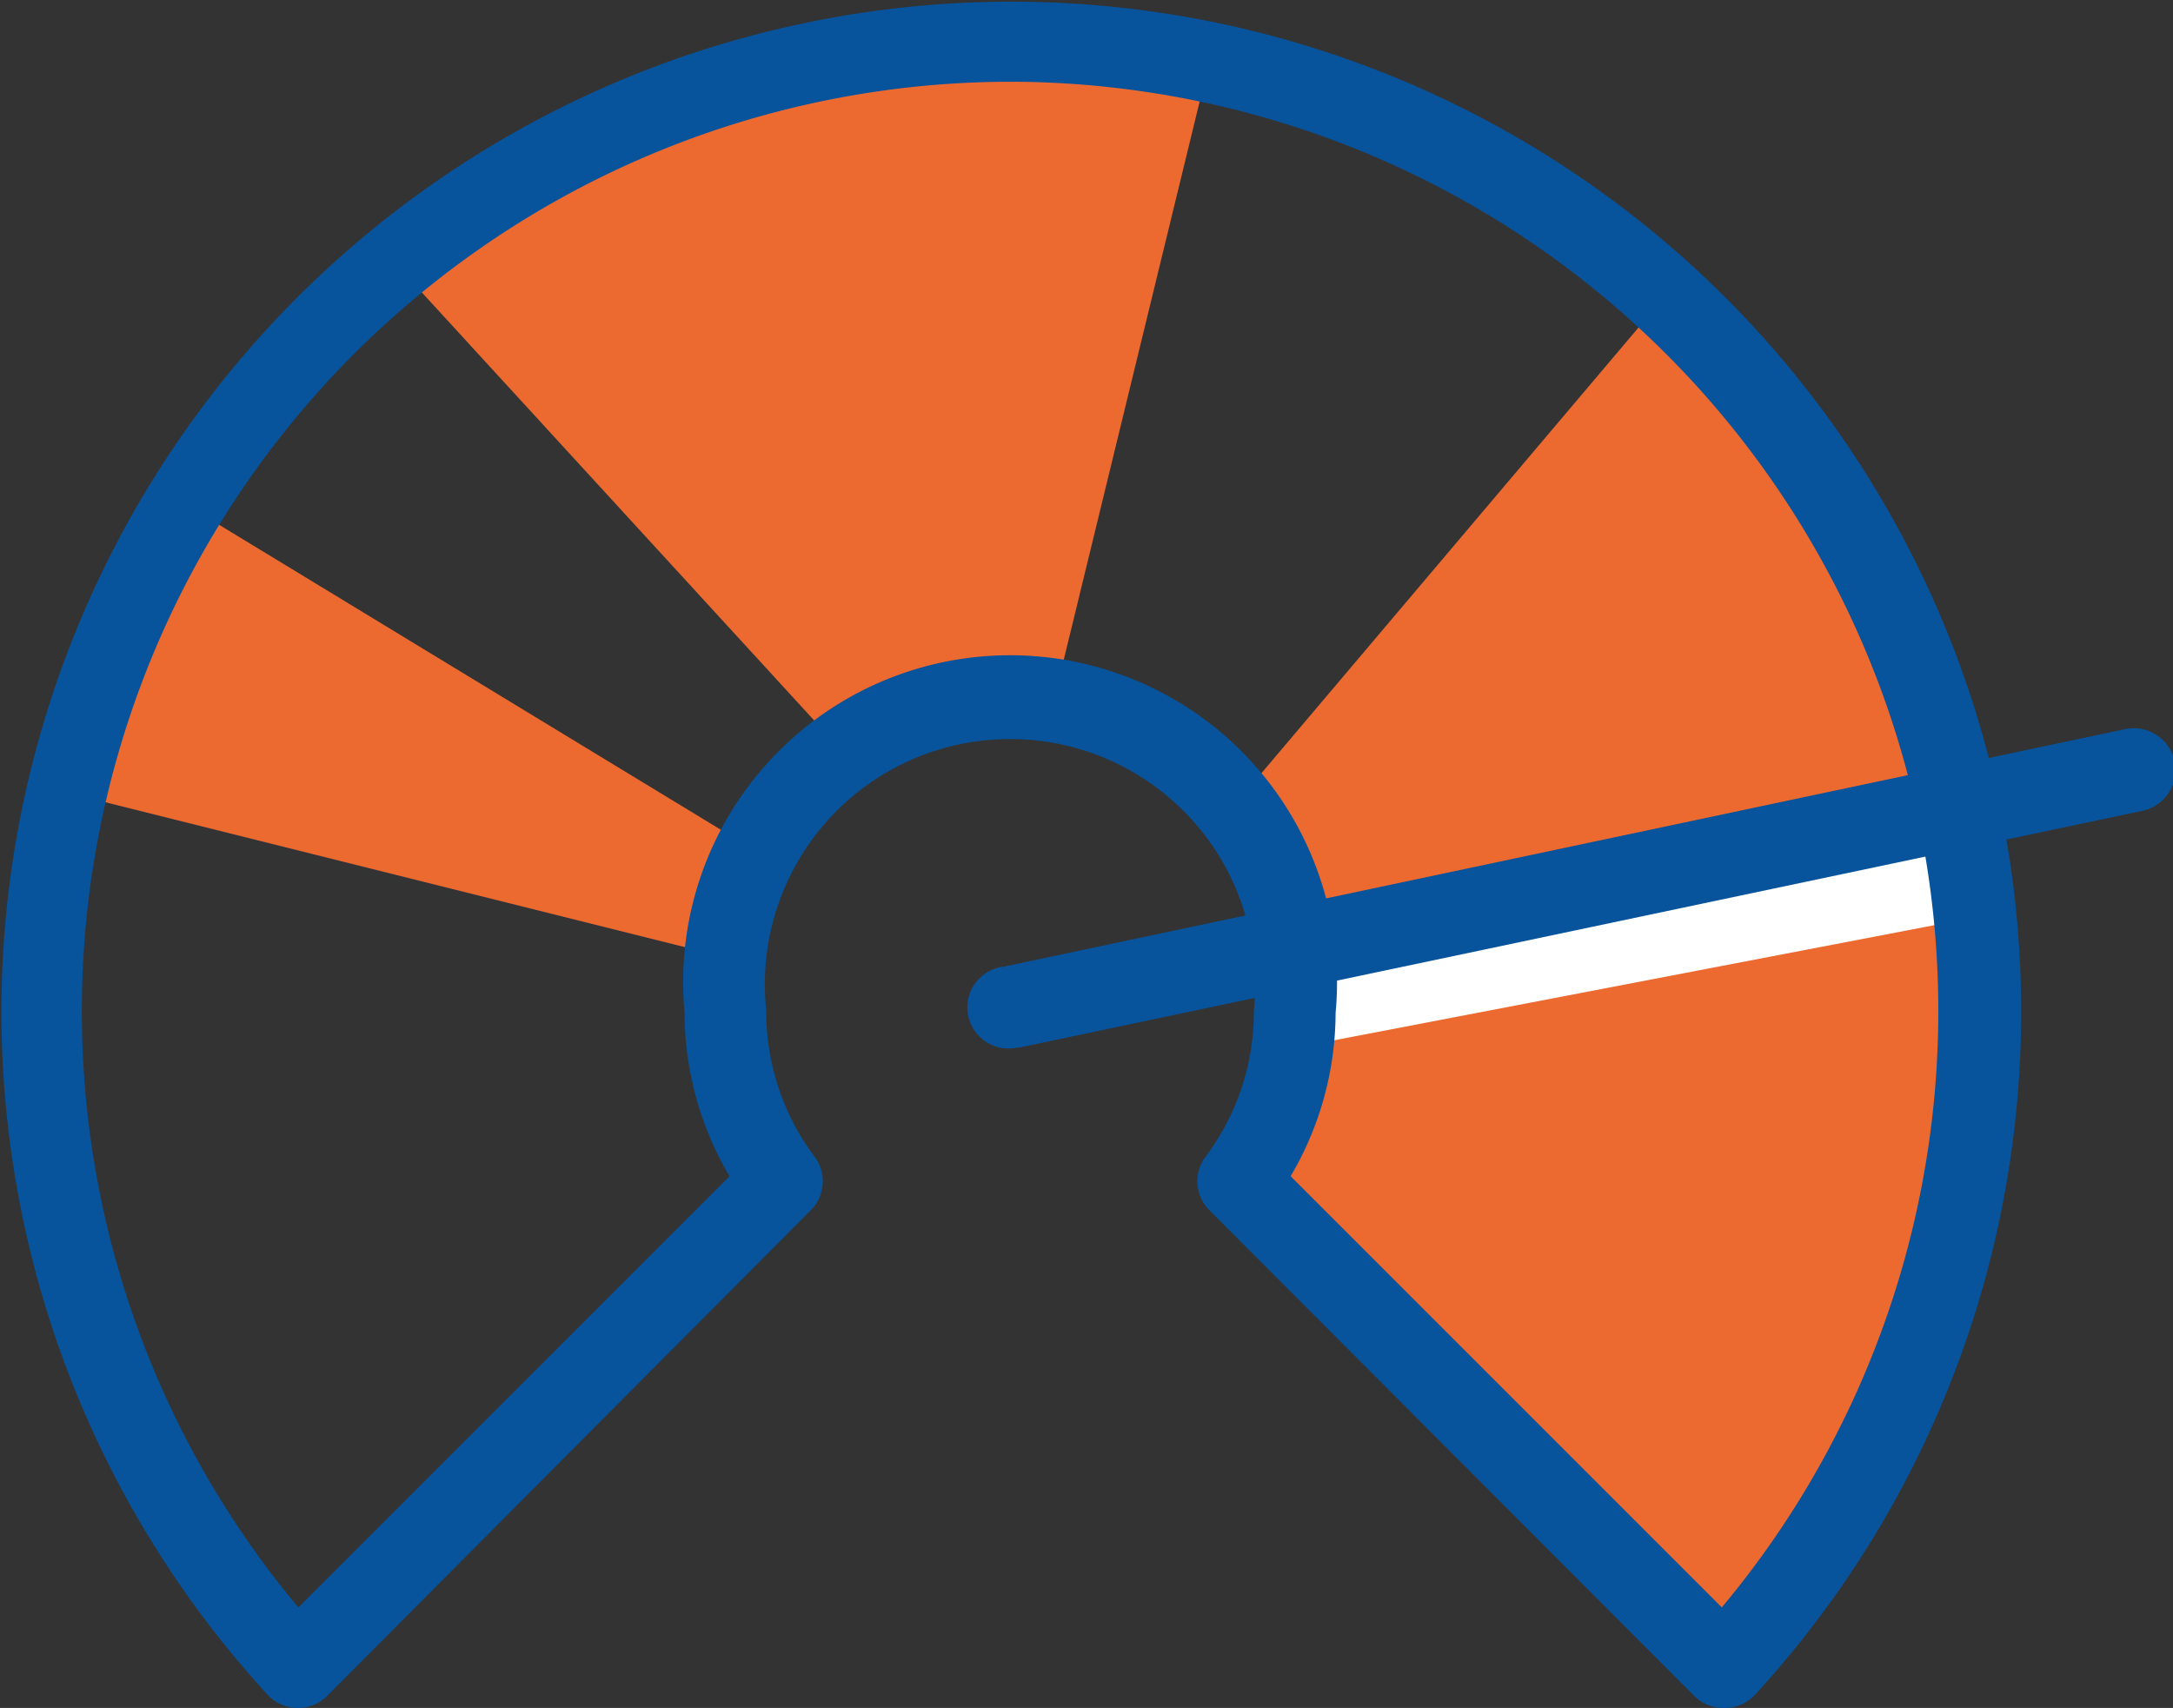
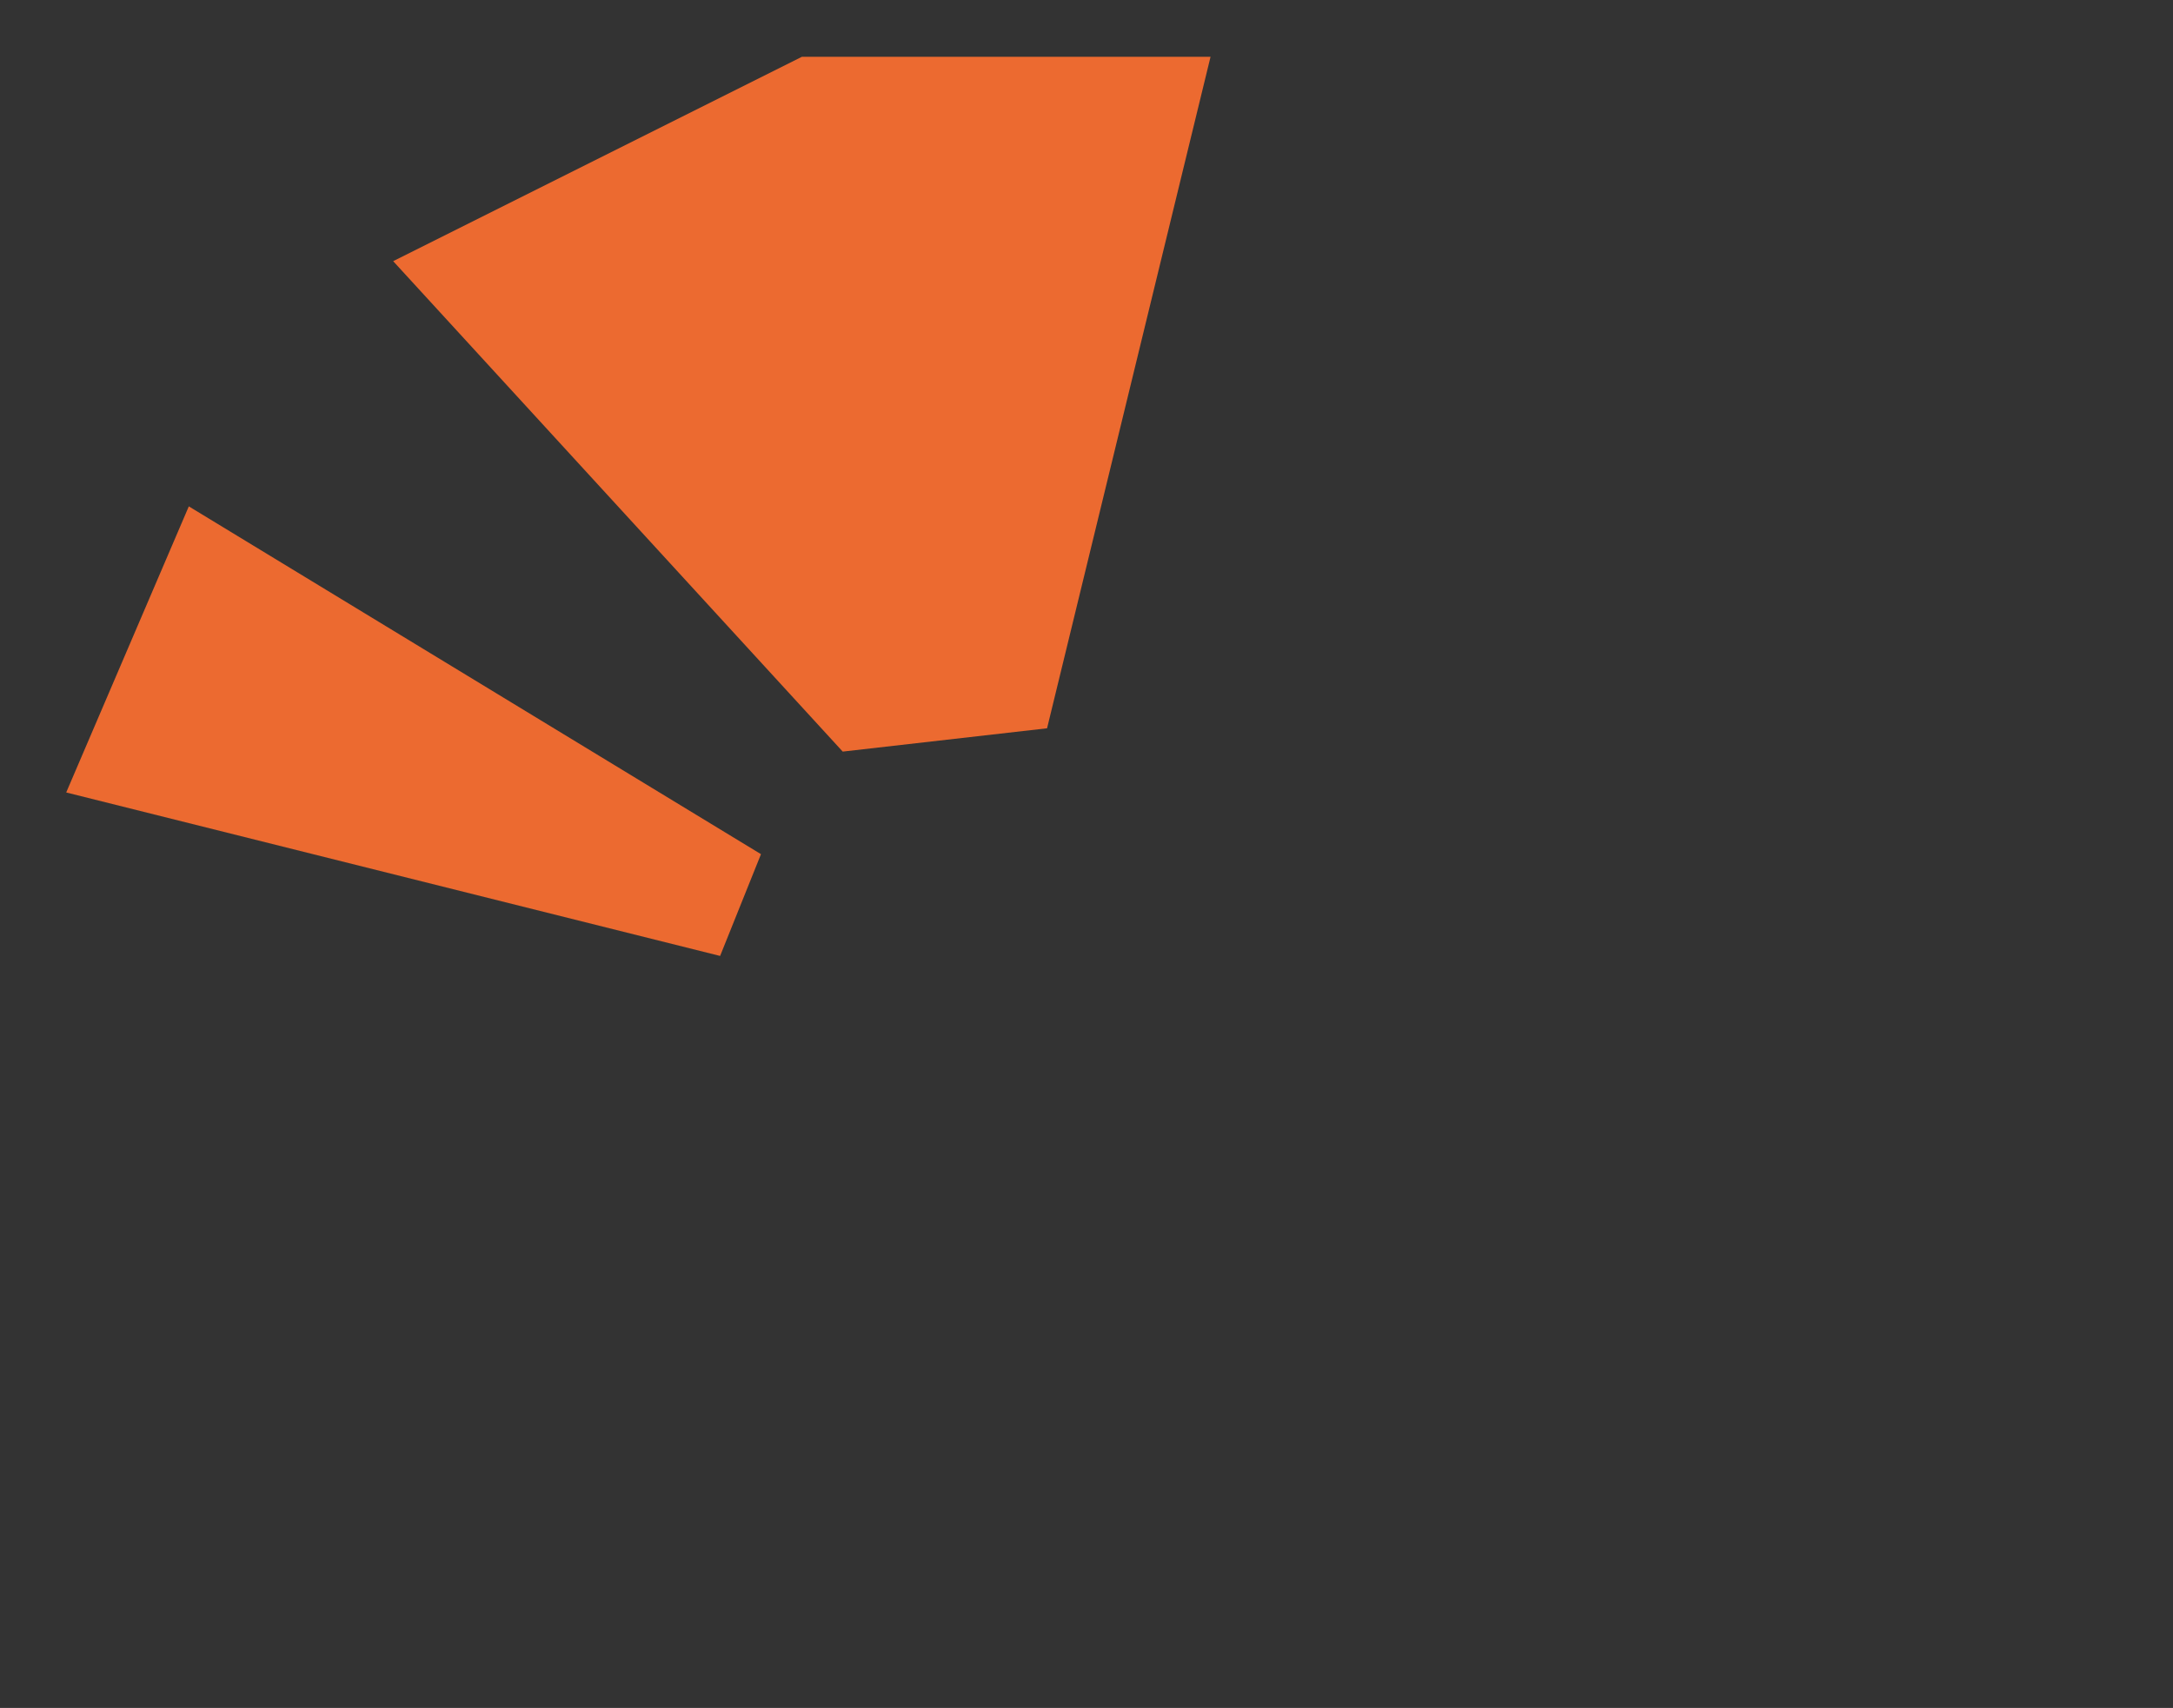
<svg xmlns="http://www.w3.org/2000/svg" viewBox="0 0 53.17 41.79">
  <rect x="0" y="0" width="53.17" height="41.79" fill="#333333" stroke="none" />
  <defs>
    <style>.cls-1{fill:none;}.cls-2{fill:#ec6a30;}.cls-3{clip-path:url(#clip-path);}.cls-4{fill:#fff;}.cls-5{fill:#07539c;}</style>
    <clipPath id="clip-path">
-       <rect class="cls-1" width="53.17" height="41.79" />
-     </clipPath>
+       </clipPath>
  </defs>
  <title>max</title>
  <g id="Calque_2" data-name="Calque 2">
    <g id="Calque_1-2" data-name="Calque 1">
      <polygon class="cls-2" points="17.62 23.39 1.62 19.39 4.62 12.39 18.62 20.9 17.62 23.39" />
      <polygon class="cls-2" points="20.62 18.39 9.62 6.39 19.62 1.39 29.62 1.39 25.62 17.82 20.62 18.39" />
      <g class="cls-3">
-         <path class="cls-2" d="M29.62,20.39l11-13,6,8,2,9-2,9-4,8-12-12s4-7-1-9" />
-       </g>
-       <polygon class="cls-4" points="31.62 25.65 48.62 22.39 47.62 19.39 31.53 22.68 31.62 25.65" />
+         </g>
      <g class="cls-3">
-         <path class="cls-5" d="M42.17,41.79a1,1,0,0,1-.71-.29L29.59,29.61a1,1,0,0,1-.09-1.31,5.9,5.9,0,0,0,1.18-3.57,6,6,0,1,0-11.93,0,5.9,5.9,0,0,0,1.18,3.57,1,1,0,0,1-.09,1.31L8,41.5a1,1,0,0,1-.73.29,1,1,0,0,1-.72-.32,24.71,24.71,0,1,1,36.39,0,1,1,0,0,1-.72.32ZM24.71,2A22.74,22.74,0,0,0,7.3,39.33L17.85,28.78a7.89,7.89,0,0,1-1.1-4,8,8,0,1,1,15.93,0,7.9,7.9,0,0,1-1.1,4L42.13,39.33A22.74,22.74,0,0,0,24.71,2Z" />
-         <path class="cls-5" d="M24.78,25.65a1,1,0,0,1-.21-2L52,17.84a1,1,0,0,1,.42,2L25,25.62Z" />
-       </g>
+         </g>
    </g>
  </g>
</svg>